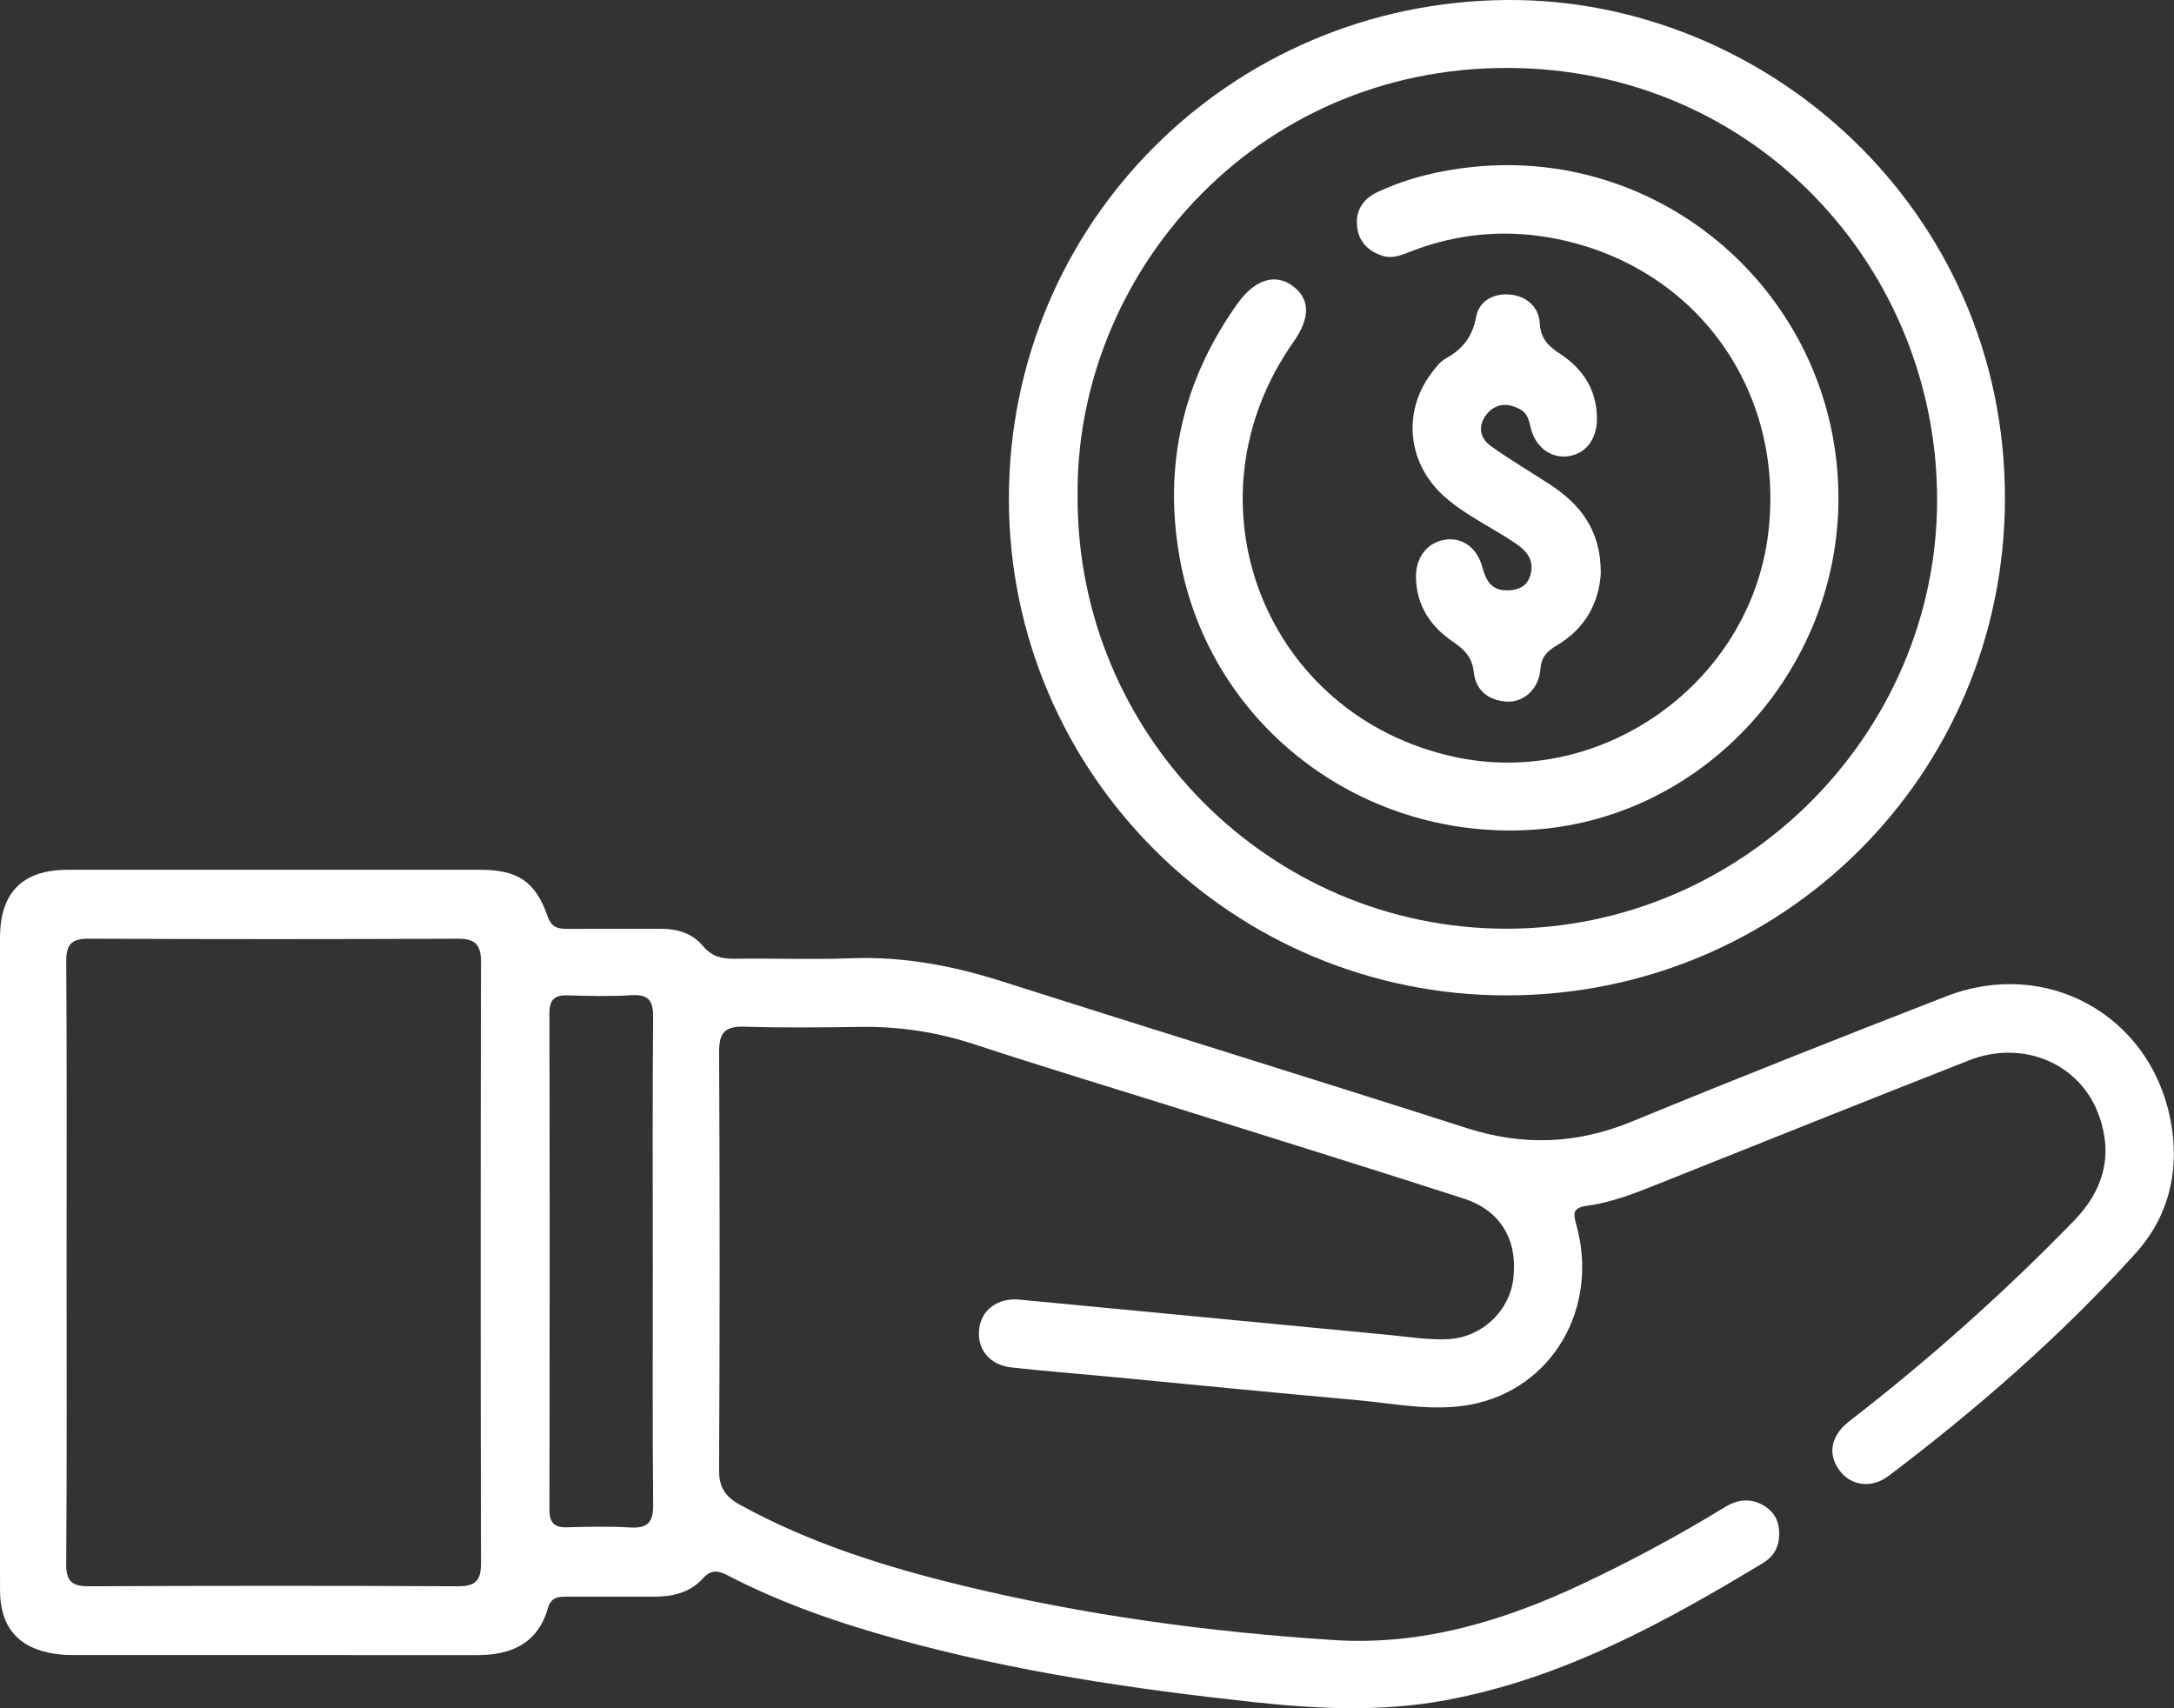
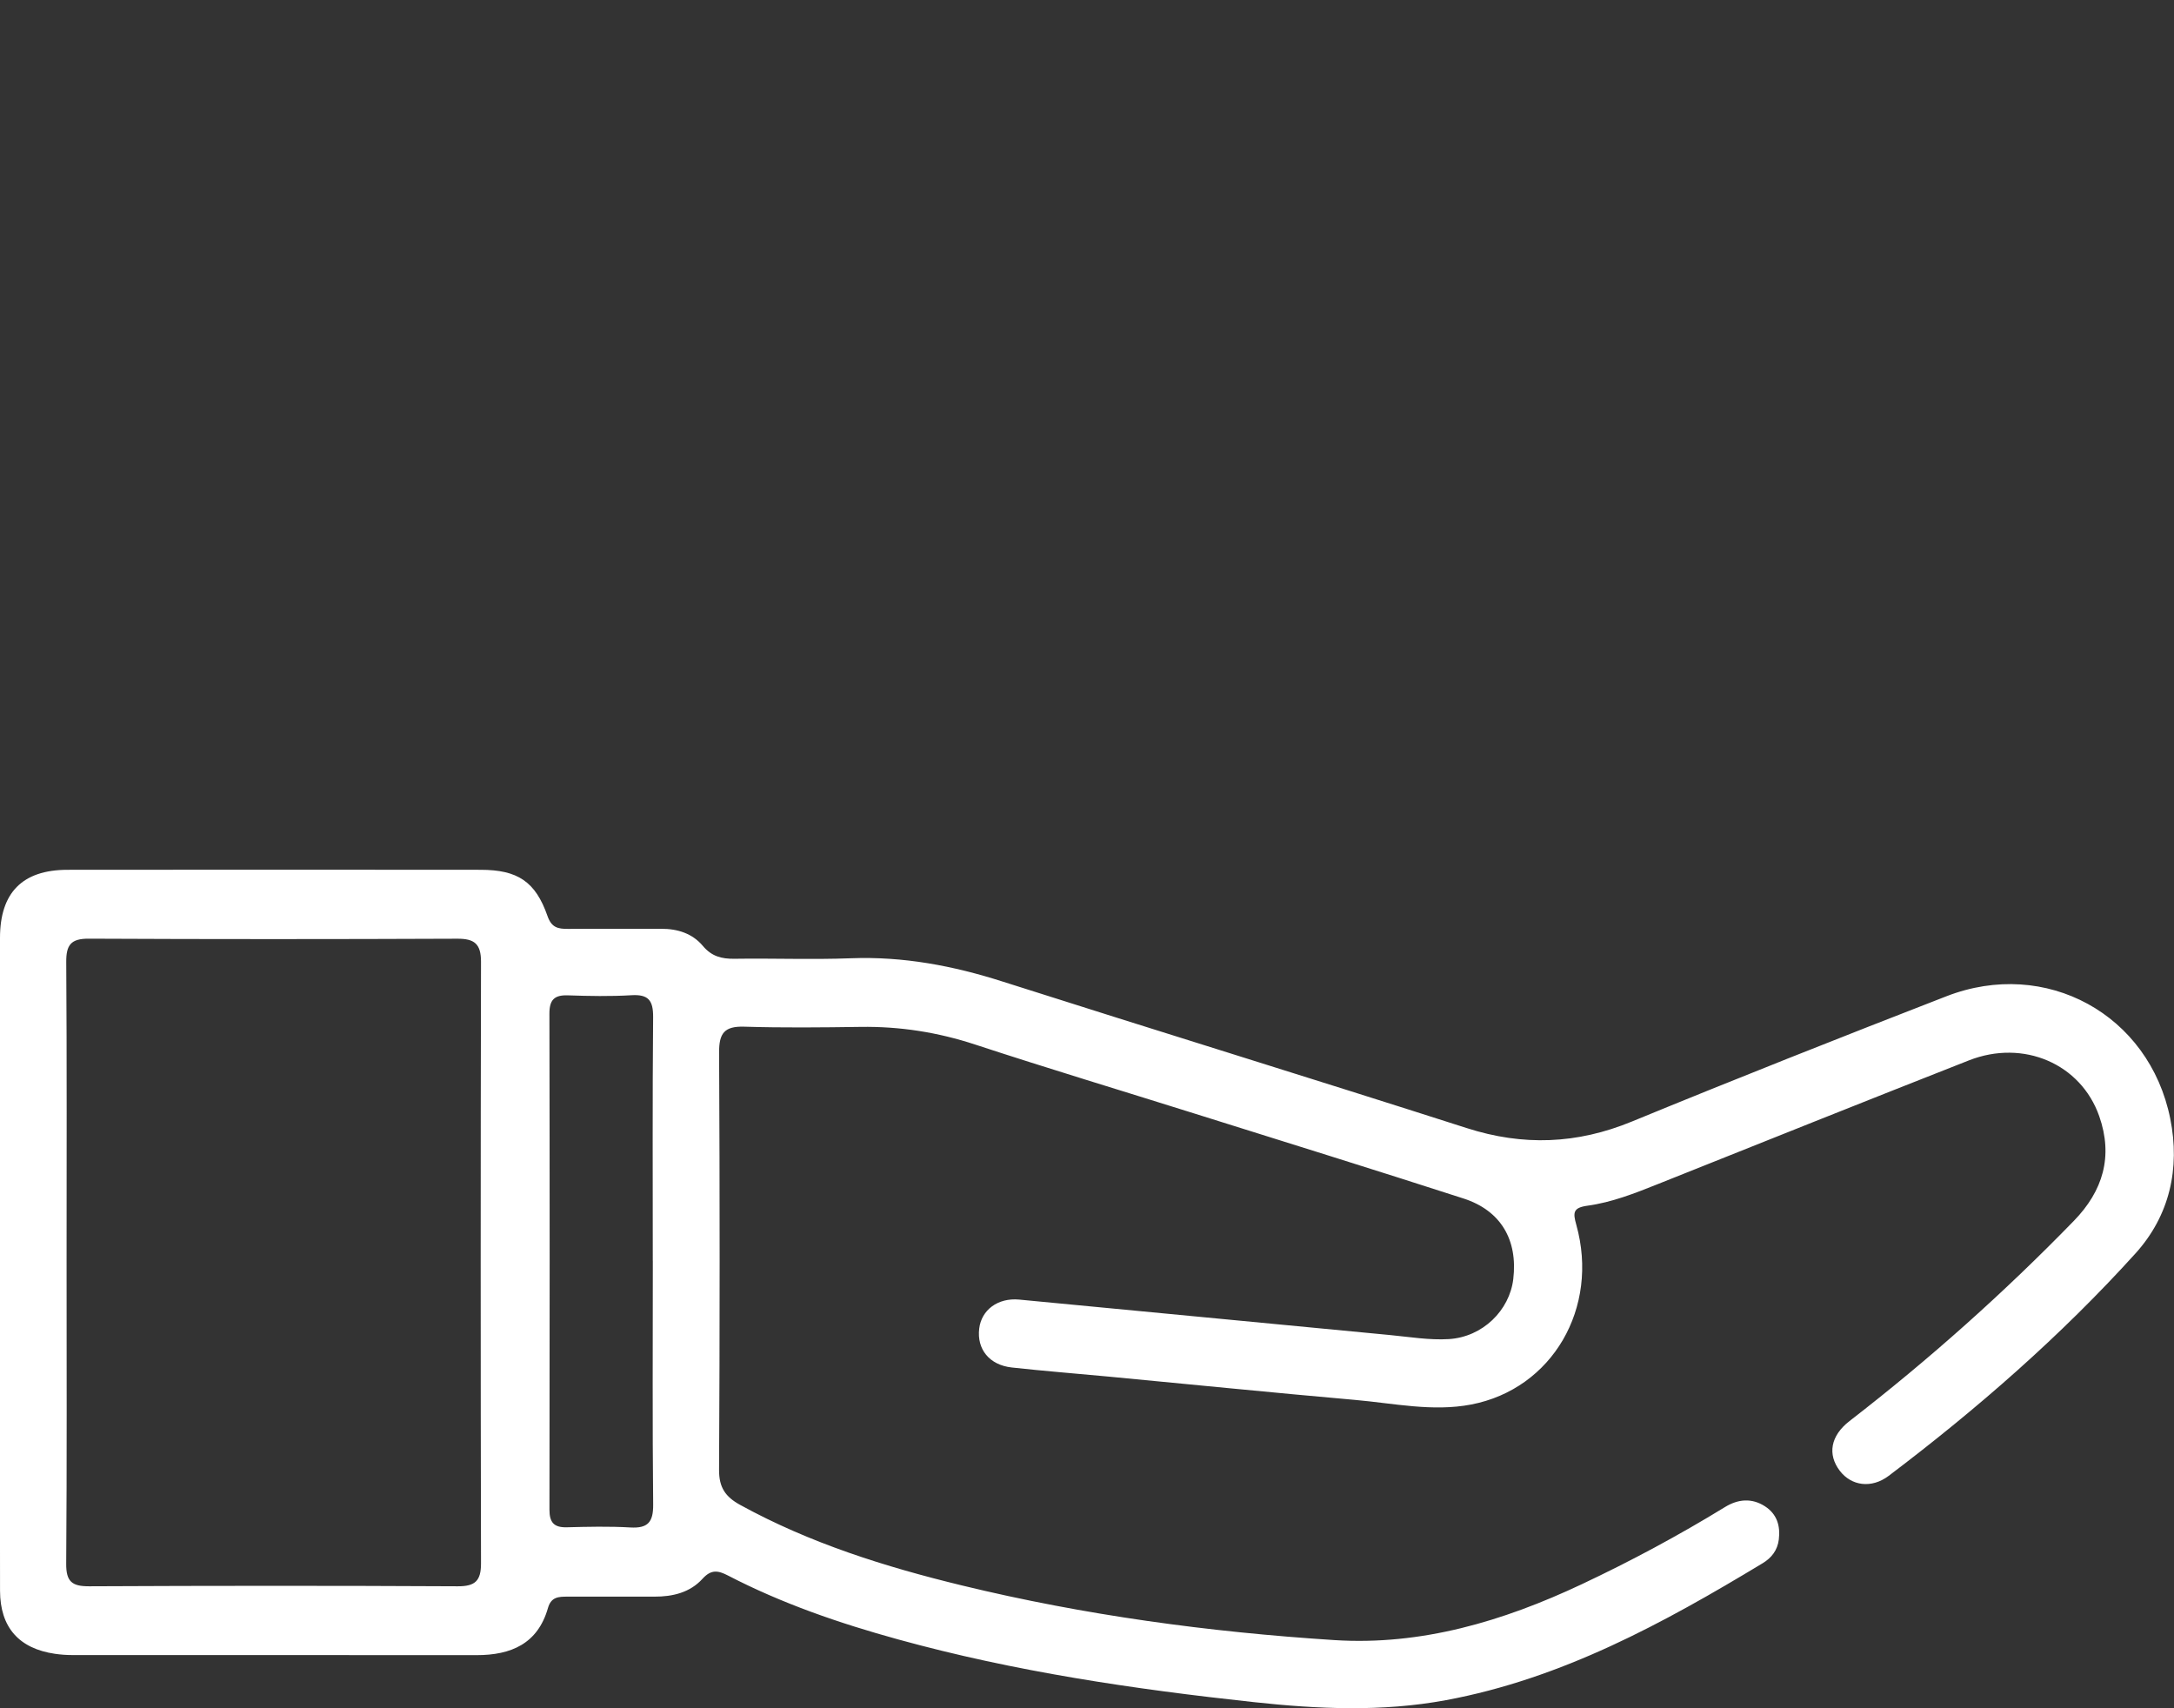
<svg xmlns="http://www.w3.org/2000/svg" id="Camada_2" data-name="Camada 2" viewBox="0 0 512.94 402.99">
  <rect x="0" y="0" width="512.94" height="402.99" fill="#333333" stroke="none" />
  <defs>
    <style>      .cls-1 {        fill: #fff;        stroke-width: 0px;      }    </style>
  </defs>
  <g id="Camada_1-2" data-name="Camada 1">
    <g>
      <path class="cls-1" d="M0,297.78c0-25.5-.02-50.99,0-76.49,0-10.68,5.28-16.06,15.9-16.08,32.5-.04,64.99-.03,97.49,0,8.73,0,12.95,2.76,15.79,10.91.96,2.75,2.48,3.04,4.82,3.03,7.33-.06,14.66.01,22-.02,3.87-.02,7.37,1.1,9.84,4.04,2.06,2.46,4.41,3.07,7.43,3.03,9.16-.14,18.34.23,27.49-.12,12.34-.47,24.11,1.76,35.81,5.5,36.47,11.63,73.06,22.88,109.51,34.57,13.31,4.27,25.99,3.78,38.93-1.54,24.64-10.13,49.41-19.93,74.25-29.57,23.44-9.09,47.86,4.27,52.8,28.9,2.36,11.73-.15,22.87-8.21,31.78-17.6,19.45-37.31,36.65-58.21,52.46-4.08,3.09-8.85,2.38-11.56-1.19-2.91-3.83-2.22-8.23,2.31-11.73,18.75-14.5,36.4-30.23,52.92-47.22,6.87-7.06,9.32-15.21,5.99-24.7-4.33-12.34-17.86-18.23-30.76-13.16-24.48,9.62-48.9,19.41-73.33,29.16-5.42,2.17-10.88,4.33-16.66,5.12-3.44.47-3.43,1.65-2.63,4.51,5.47,19.57-5.65,38.73-24.83,42.4-9.1,1.74-18.26-.29-27.36-1.09-19.39-1.71-38.76-3.66-58.14-5.5-7.62-.72-15.25-1.31-22.86-2.15-5.3-.58-8.28-4.32-7.69-9.18.53-4.41,4.4-7.31,9.44-6.84,29.15,2.76,58.29,5.59,87.44,8.36,4.63.44,9.31,1.24,13.92.96,7.99-.49,14.33-6.77,15.21-14.17,1.09-9.23-2.92-16.15-11.74-19-21.06-6.81-42.21-13.37-63.33-20-17.31-5.44-34.69-10.67-51.92-16.33-8.83-2.9-17.74-4.29-26.99-4.16-9.16.13-18.34.23-27.49-.05-4.67-.14-5.94,1.56-5.91,6.09.17,32.83.17,65.66-.01,98.49-.02,4.15,1.52,6.34,4.93,8.22,16.5,9.07,34.26,14.63,52.42,19.04,28.86,7.01,58.22,10.98,87.79,12.88,20.54,1.32,39.85-4.44,58.35-13.15,11.62-5.47,22.91-11.53,33.86-18.24,3.07-1.88,6.3-2.19,9.43-.17,2.82,1.83,3.66,4.6,3.26,7.84-.31,2.53-1.73,4.33-3.8,5.58-23.45,14.17-47.38,27.24-74.76,32.32-15.07,2.79-30.2,2.09-45.29.46-28.31-3.06-56.44-7.21-83.95-14.8-13.83-3.81-27.37-8.45-40.13-15.07-2.37-1.23-3.99-1.47-6.02.77-2.95,3.25-7.04,4.23-11.37,4.21-6.83-.03-13.66.01-20.5,0-2.08,0-3.84.05-4.59,2.68-2.4,8.44-8.72,11.13-16.83,11.12-31.83-.03-63.66,0-95.49-.02-1.33,0-2.67-.1-3.98-.29-8.51-1.23-12.96-6.24-12.98-14.88-.05-25.83-.02-51.66-.02-77.49ZM15.71,297.45c0,23.82.09,47.65-.09,71.47-.03,4.23,1.36,5.35,5.43,5.33,28.99-.14,57.98-.15,86.96,0,4.14.02,5.49-1.32,5.48-5.43-.1-47.31-.1-94.63,0-141.94,0-4.2-1.56-5.43-5.59-5.41-28.99.12-57.98.13-86.96-.01-4.23-.02-5.34,1.49-5.31,5.53.16,23.49.08,46.98.08,70.47ZM154.02,297.46c0-19.17-.09-38.33.08-57.5.03-3.92-1.1-5.4-5.11-5.16-4.98.3-10,.2-14.99.03-3.24-.11-4.38,1.08-4.37,4.35.08,39,.07,78,.01,117,0,2.99,1.05,4.22,4.07,4.15,5-.13,10.01-.25,15,.04,4.14.24,5.44-1.24,5.4-5.4-.19-19.16-.08-38.33-.08-57.5Z" />
-       <path class="cls-1" d="M355.58,234.84c-64.86.06-117.48-52.35-117.54-117.07C237.99,52.62,290.4.48,355.49,0c60.92-.45,117.68,49.14,117.56,117.68-.11,65.25-52.58,117.09-117.47,117.16ZM254.25,117.3c-.11,56.04,45.29,101.76,101.11,101.81,55.57.05,101.53-45.62,101.69-100.95.15-54.43-42.54-102-101.33-102.13-60.08-.13-102.15,49.17-101.47,101.26Z" />
-       <path class="cls-1" d="M433.77,117.82c-.14,40.28-31.38,74.62-70.8,77.84-40.92,3.34-77.52-24.19-84.63-64.01-3.9-21.87.74-42.02,13.72-60.13,4.05-5.64,8.9-7.08,12.98-4.03,4.1,3.06,4.15,7.51.15,13.18-26.52,37.61-6.89,88.18,38.01,97.91,34.67,7.51,69.67-17.4,73.99-52.67,4.11-33.49-16.68-62.79-49.75-69.52-11.61-2.36-23.21-1.46-34.4,2.87-2.16.83-4.34,1.87-6.76,1.11-3.51-1.09-5.77-3.4-6.1-7.11-.34-3.75,1.55-6.41,4.87-7.96,7.17-3.35,14.81-5.14,22.61-5.93,46.25-4.68,86.27,31.85,86.11,78.47Z" />
-       <path class="cls-1" d="M377.7,135.1c-.34,6.84-3.53,13.14-10.4,17.18-2.35,1.38-3.64,2.75-3.87,5.69-.35,4.54-3.89,7.75-7.83,7.56-4.34-.22-7.41-2.61-7.87-6.94-.38-3.63-2.31-5.41-5.06-7.29-5.19-3.54-8.44-8.48-8.58-14.99-.11-4.83,2.69-8.36,6.93-8.99,3.94-.59,7.49,1.87,8.71,6.44.86,3.22,2.18,5.59,5.93,5.52,2.54-.04,4.61-.88,5.4-3.53,1.03-3.46-.72-5.68-3.42-7.52-5.5-3.74-11.63-6.51-16.68-10.93-8.81-7.7-10.21-19.89-3.29-29.18.98-1.32,2.07-2.78,3.45-3.55,3.98-2.21,6.31-5.12,7.17-9.84.69-3.76,4.17-5.63,8.05-5.23,3.88.4,6.73,2.92,6.95,6.74.22,3.73,2.04,5.43,4.86,7.28,5.42,3.57,8.69,8.63,8.63,15.41-.04,4.69-2.58,8.02-6.6,8.68-4.13.67-7.9-2.01-9.03-6.71-.41-1.68-.71-3.3-2.29-4.21-2.93-1.69-5.87-1.68-8.08,1.04-2.12,2.61-1.72,5.55.93,7.47,4.44,3.2,9.19,5.99,13.79,8.97,7.23,4.69,12.2,10.77,12.19,20.93Z" />
    </g>
  </g>
</svg>